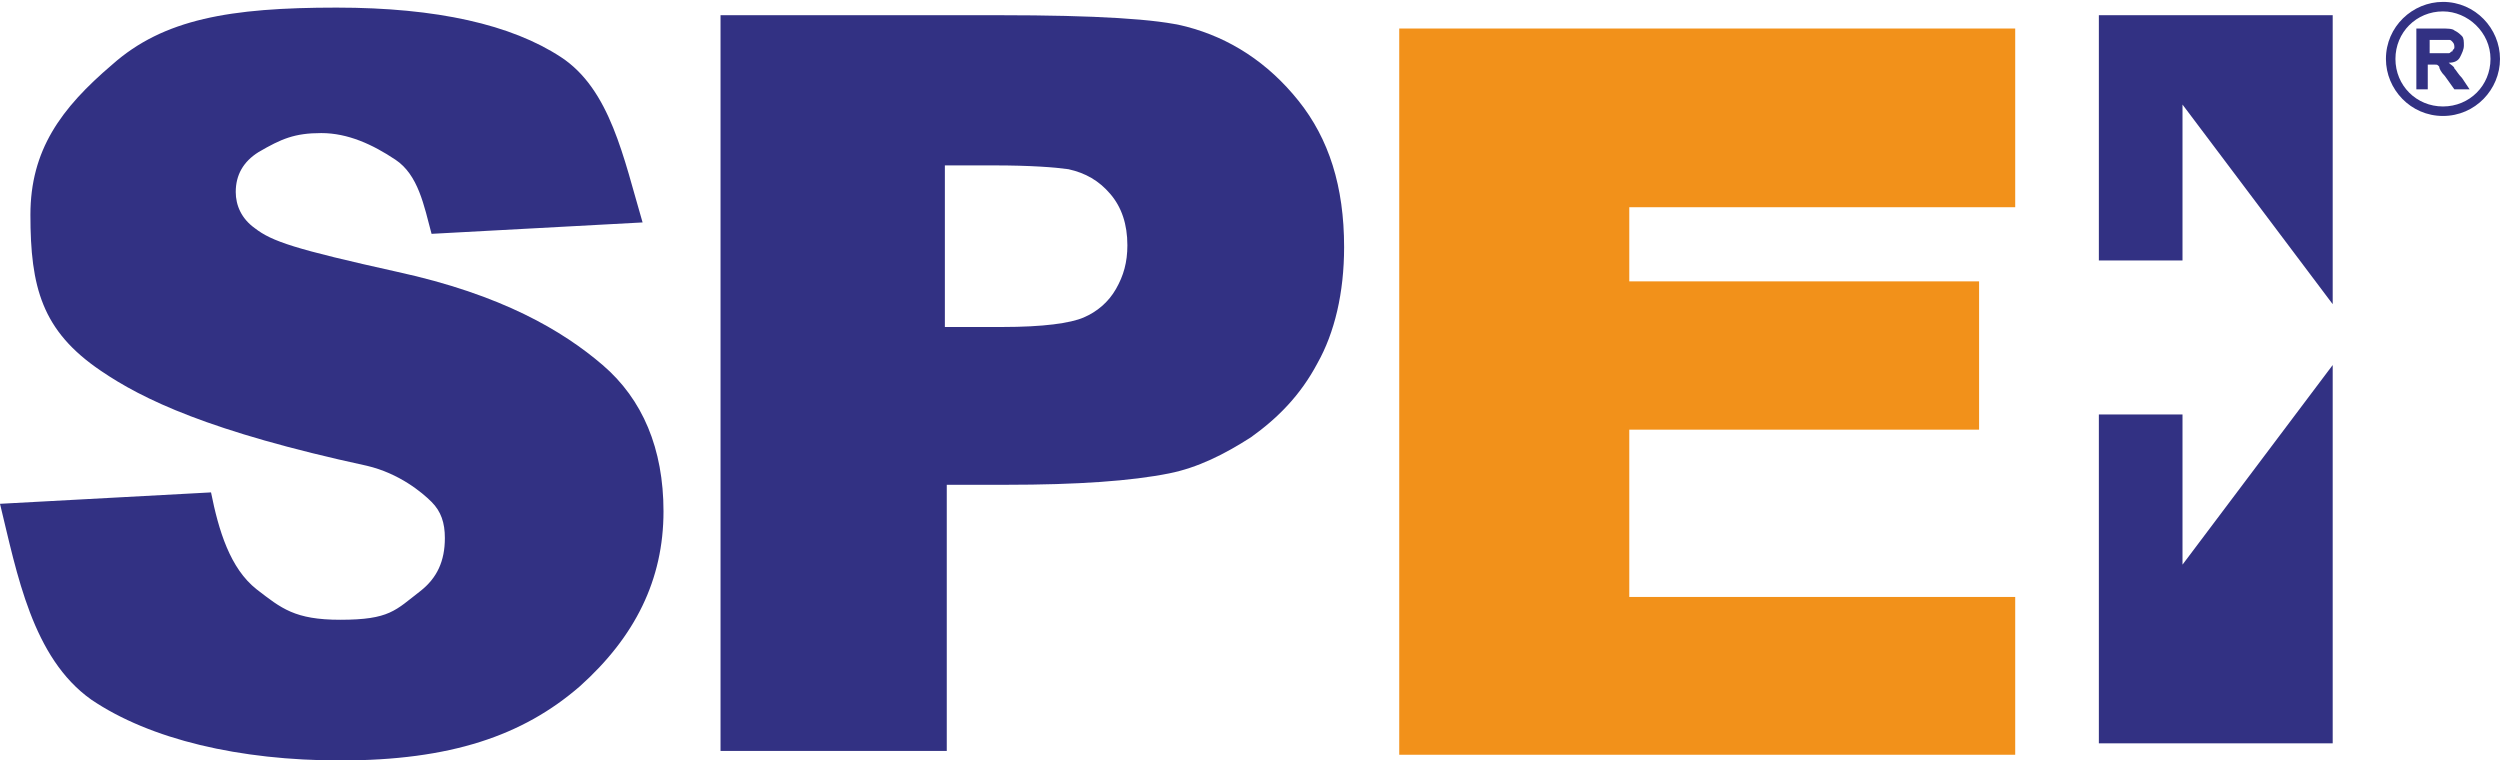
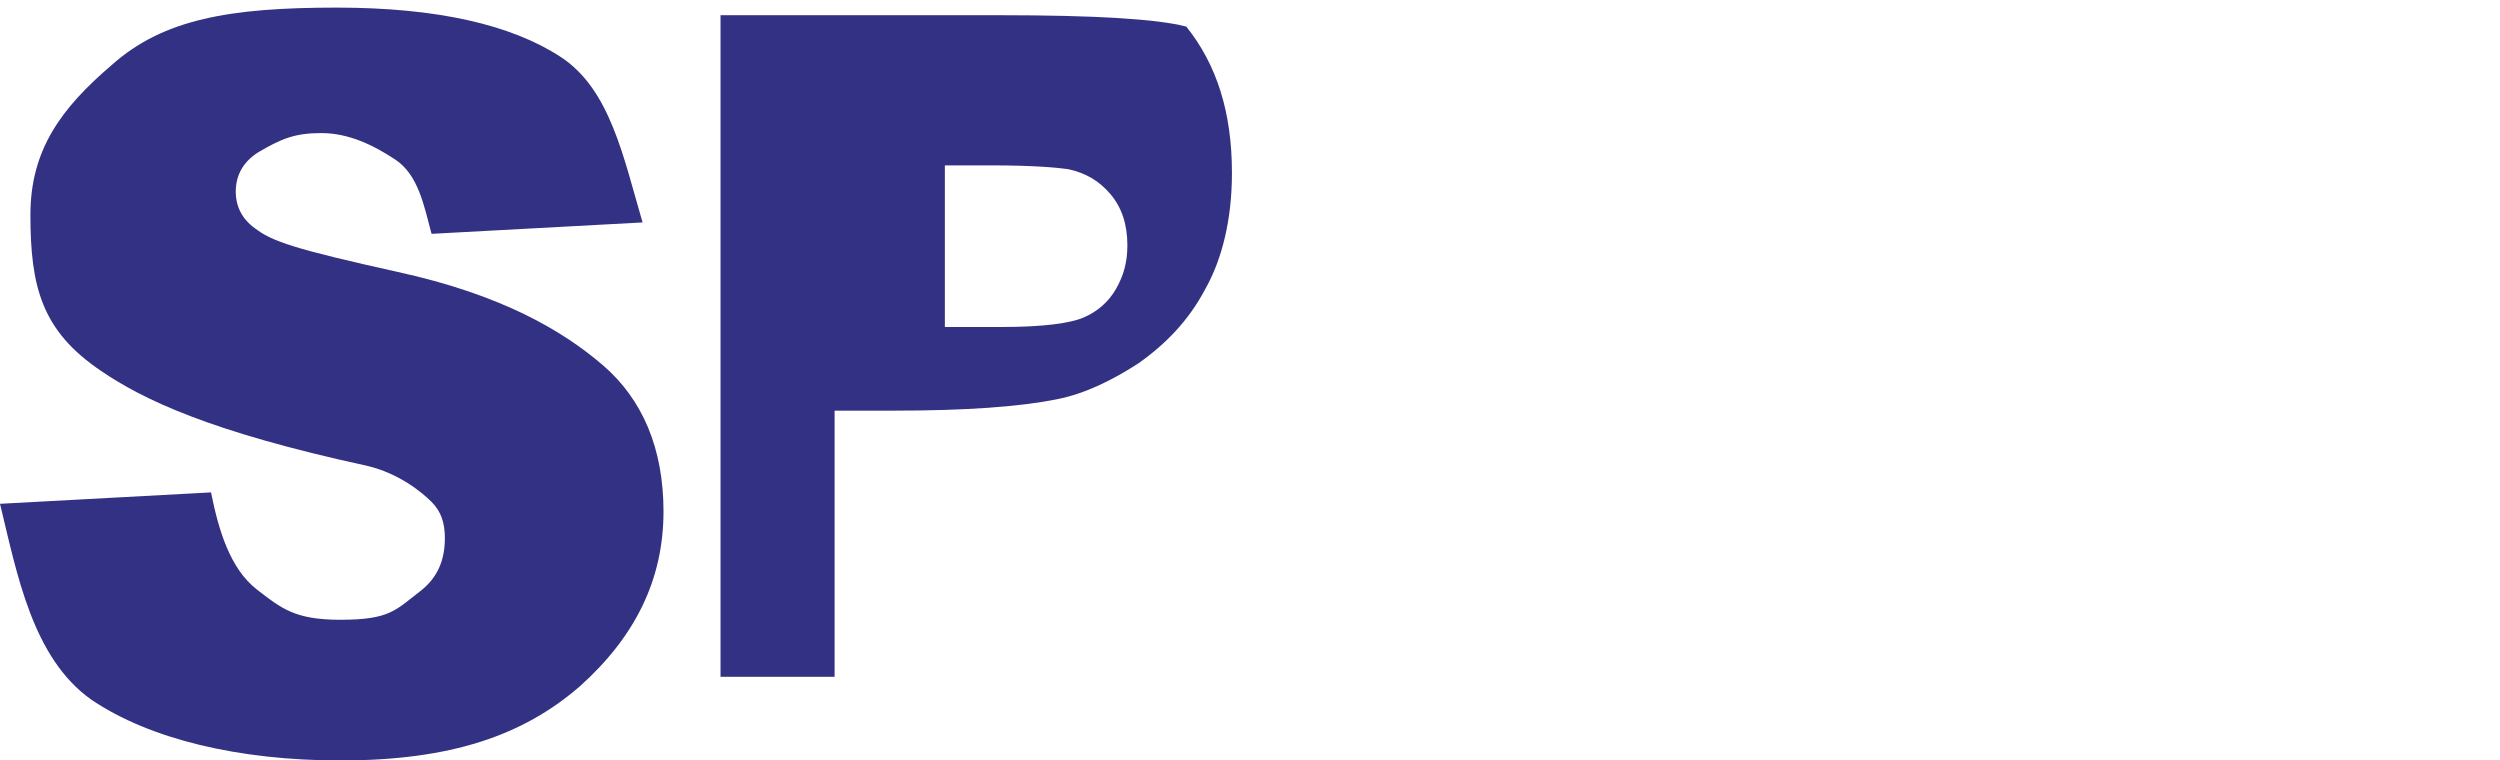
<svg xmlns="http://www.w3.org/2000/svg" version="1.1" id="Capa_1" x="0px" y="0px" viewBox="0 0 131.5 40" style="enable-background:new 0 0 131.5 40;" xml:space="preserve">
  <style type="text/css"> .st0{fill:#ED7203;} .st1{fill:#472682;} .st2{fill-rule:evenodd;clip-rule:evenodd;fill:#E20613;} .st3{fill:#E20613;} .st4{fill:#FFFFFF;} .st5{fill-rule:evenodd;clip-rule:evenodd;fill:#014778;} .st6{fill-rule:evenodd;clip-rule:evenodd;fill:#DAA33C;} .st7{fill-rule:evenodd;clip-rule:evenodd;fill:#FFFFFF;} .st8{fill-rule:evenodd;clip-rule:evenodd;fill:#CC2428;} .st9{fill:#F2911A;} .st10{fill:#323183;} .st11{fill:#2B2965;} .st12{fill:#253C7F;} .st13{fill:#1399D6;} .st14{fill:#253063;} .st15{fill:#E20D17;} .st16{fill:#EA610A;} .st17{fill:#1D1D1B;} .st18{fill:#F59E00;} </style>
  <g>
-     <polygon class="st9" points="73.6,1.5 73.6,39.7 106,39.7 106,31.4 85.7,31.4 85.7,22.6 104.1,22.6 104.1,14.8 85.7,14.8 85.7,10.9 106,10.9 106,1.5 " />
-     <polygon class="st10" points="110.4,13.7 114.8,13.7 114.8,5.5 122.7,16 122.7,0.8 110.4,0.8 " />
-     <polygon class="st10" points="110.4,21.8 114.8,21.8 114.8,29.7 122.7,19.2 122.7,39.1 110.4,39.1 " />
-     <path class="st10" d="M127.1,4.6V1.5h1.3c0.3,0,0.6,0,0.7,0.1c0.2,0.1,0.3,0.2,0.4,0.3c0.1,0.1,0.1,0.3,0.1,0.5 c0,0.2-0.1,0.4-0.2,0.6c-0.1,0.2-0.3,0.3-0.6,0.3c0.1,0.1,0.3,0.2,0.3,0.3c0.1,0.1,0.2,0.3,0.4,0.5l0.4,0.6h-0.8l-0.5-0.7 c-0.2-0.2-0.3-0.4-0.3-0.5c-0.1-0.1-0.1-0.1-0.2-0.1c-0.1,0-0.2,0-0.3,0h-0.1v1.3H127.1z M127.7,2.8h0.5c0.3,0,0.5,0,0.6,0 c0.1,0,0.1-0.1,0.2-0.1c0-0.1,0.1-0.1,0.1-0.2c0-0.1,0-0.2-0.1-0.3c-0.1-0.1-0.1-0.1-0.2-0.1c-0.1,0-0.2,0-0.5,0h-0.5V2.8z" />
-     <path class="st10" d="M128.5,6.1c-1.7,0-3-1.4-3-3c0-1.7,1.4-3,3-3c1.7,0,3,1.4,3,3C131.5,4.7,130.2,6.1,128.5,6.1z M128.5,0.6 c-1.4,0-2.5,1.1-2.5,2.5s1.1,2.5,2.5,2.5c1.4,0,2.5-1.1,2.5-2.5S129.8,0.6,128.5,0.6z" />
    <path class="st10" d="M0,26.5l11.1-0.6c0.4,2,1,4,2.4,5.1c1.3,1,2,1.6,4.4,1.6c2.6,0,2.9-0.5,4.2-1.5c0.9-0.7,1.3-1.6,1.3-2.8 c0-0.8-0.2-1.4-0.7-1.9c-0.5-0.5-1.7-1.5-3.4-1.9c-8.3-1.8-11.8-3.5-14-5c-3.1-2.1-3.7-4.4-3.7-8.2c0-3.4,1.6-5.6,4.3-7.9 C8.6,1,12.1,0.4,17.7,0.4c5.3,0,9.2,0.9,11.8,2.6c2.6,1.7,3.3,5.3,4.3,8.7l-11.1,0.6c-0.4-1.5-0.7-3.1-1.9-3.9 c-1.2-0.8-2.5-1.4-3.9-1.4s-2.1,0.3-3.3,1c-0.8,0.5-1.2,1.2-1.2,2.1c0,0.7,0.3,1.4,1,1.9c0.9,0.7,2.1,1.1,7.5,2.3 c5.5,1.2,8.7,3.1,10.8,4.9c2.1,1.8,3.2,4.4,3.2,7.7c0,3.6-1.5,6.6-4.4,9.2c-3,2.6-6.8,3.9-12.6,3.9c-5.3,0-10-1.1-13.1-3.2 C1.7,34.6,0.9,30.2,0,26.5z" />
-     <path class="st10" d="M37.9,39.4V0.8h14.7c5,0,8.3,0.2,9.8,0.6c2.3,0.6,4.3,1.9,5.9,3.9c1.6,2,2.4,4.5,2.4,7.7 c0,2.4-0.5,4.5-1.4,6.1c-0.9,1.7-2.1,2.9-3.5,3.9c-1.4,0.9-2.8,1.6-4.3,1.9c-2,0.4-4.8,0.6-8.6,0.6h-3.1v14H37.9z M49.7,8.7v8.5h3 c2.2,0,3.6-0.2,4.3-0.5c0.7-0.3,1.3-0.8,1.7-1.5c0.4-0.7,0.6-1.4,0.6-2.3c0-1.1-0.3-2-0.9-2.7c-0.6-0.7-1.3-1.1-2.2-1.3 c-0.7-0.1-2-0.2-3.9-0.2H49.7z" />
+     <path class="st10" d="M37.9,39.4V0.8h14.7c5,0,8.3,0.2,9.8,0.6c1.6,2,2.4,4.5,2.4,7.7 c0,2.4-0.5,4.5-1.4,6.1c-0.9,1.7-2.1,2.9-3.5,3.9c-1.4,0.9-2.8,1.6-4.3,1.9c-2,0.4-4.8,0.6-8.6,0.6h-3.1v14H37.9z M49.7,8.7v8.5h3 c2.2,0,3.6-0.2,4.3-0.5c0.7-0.3,1.3-0.8,1.7-1.5c0.4-0.7,0.6-1.4,0.6-2.3c0-1.1-0.3-2-0.9-2.7c-0.6-0.7-1.3-1.1-2.2-1.3 c-0.7-0.1-2-0.2-3.9-0.2H49.7z" />
  </g>
</svg>